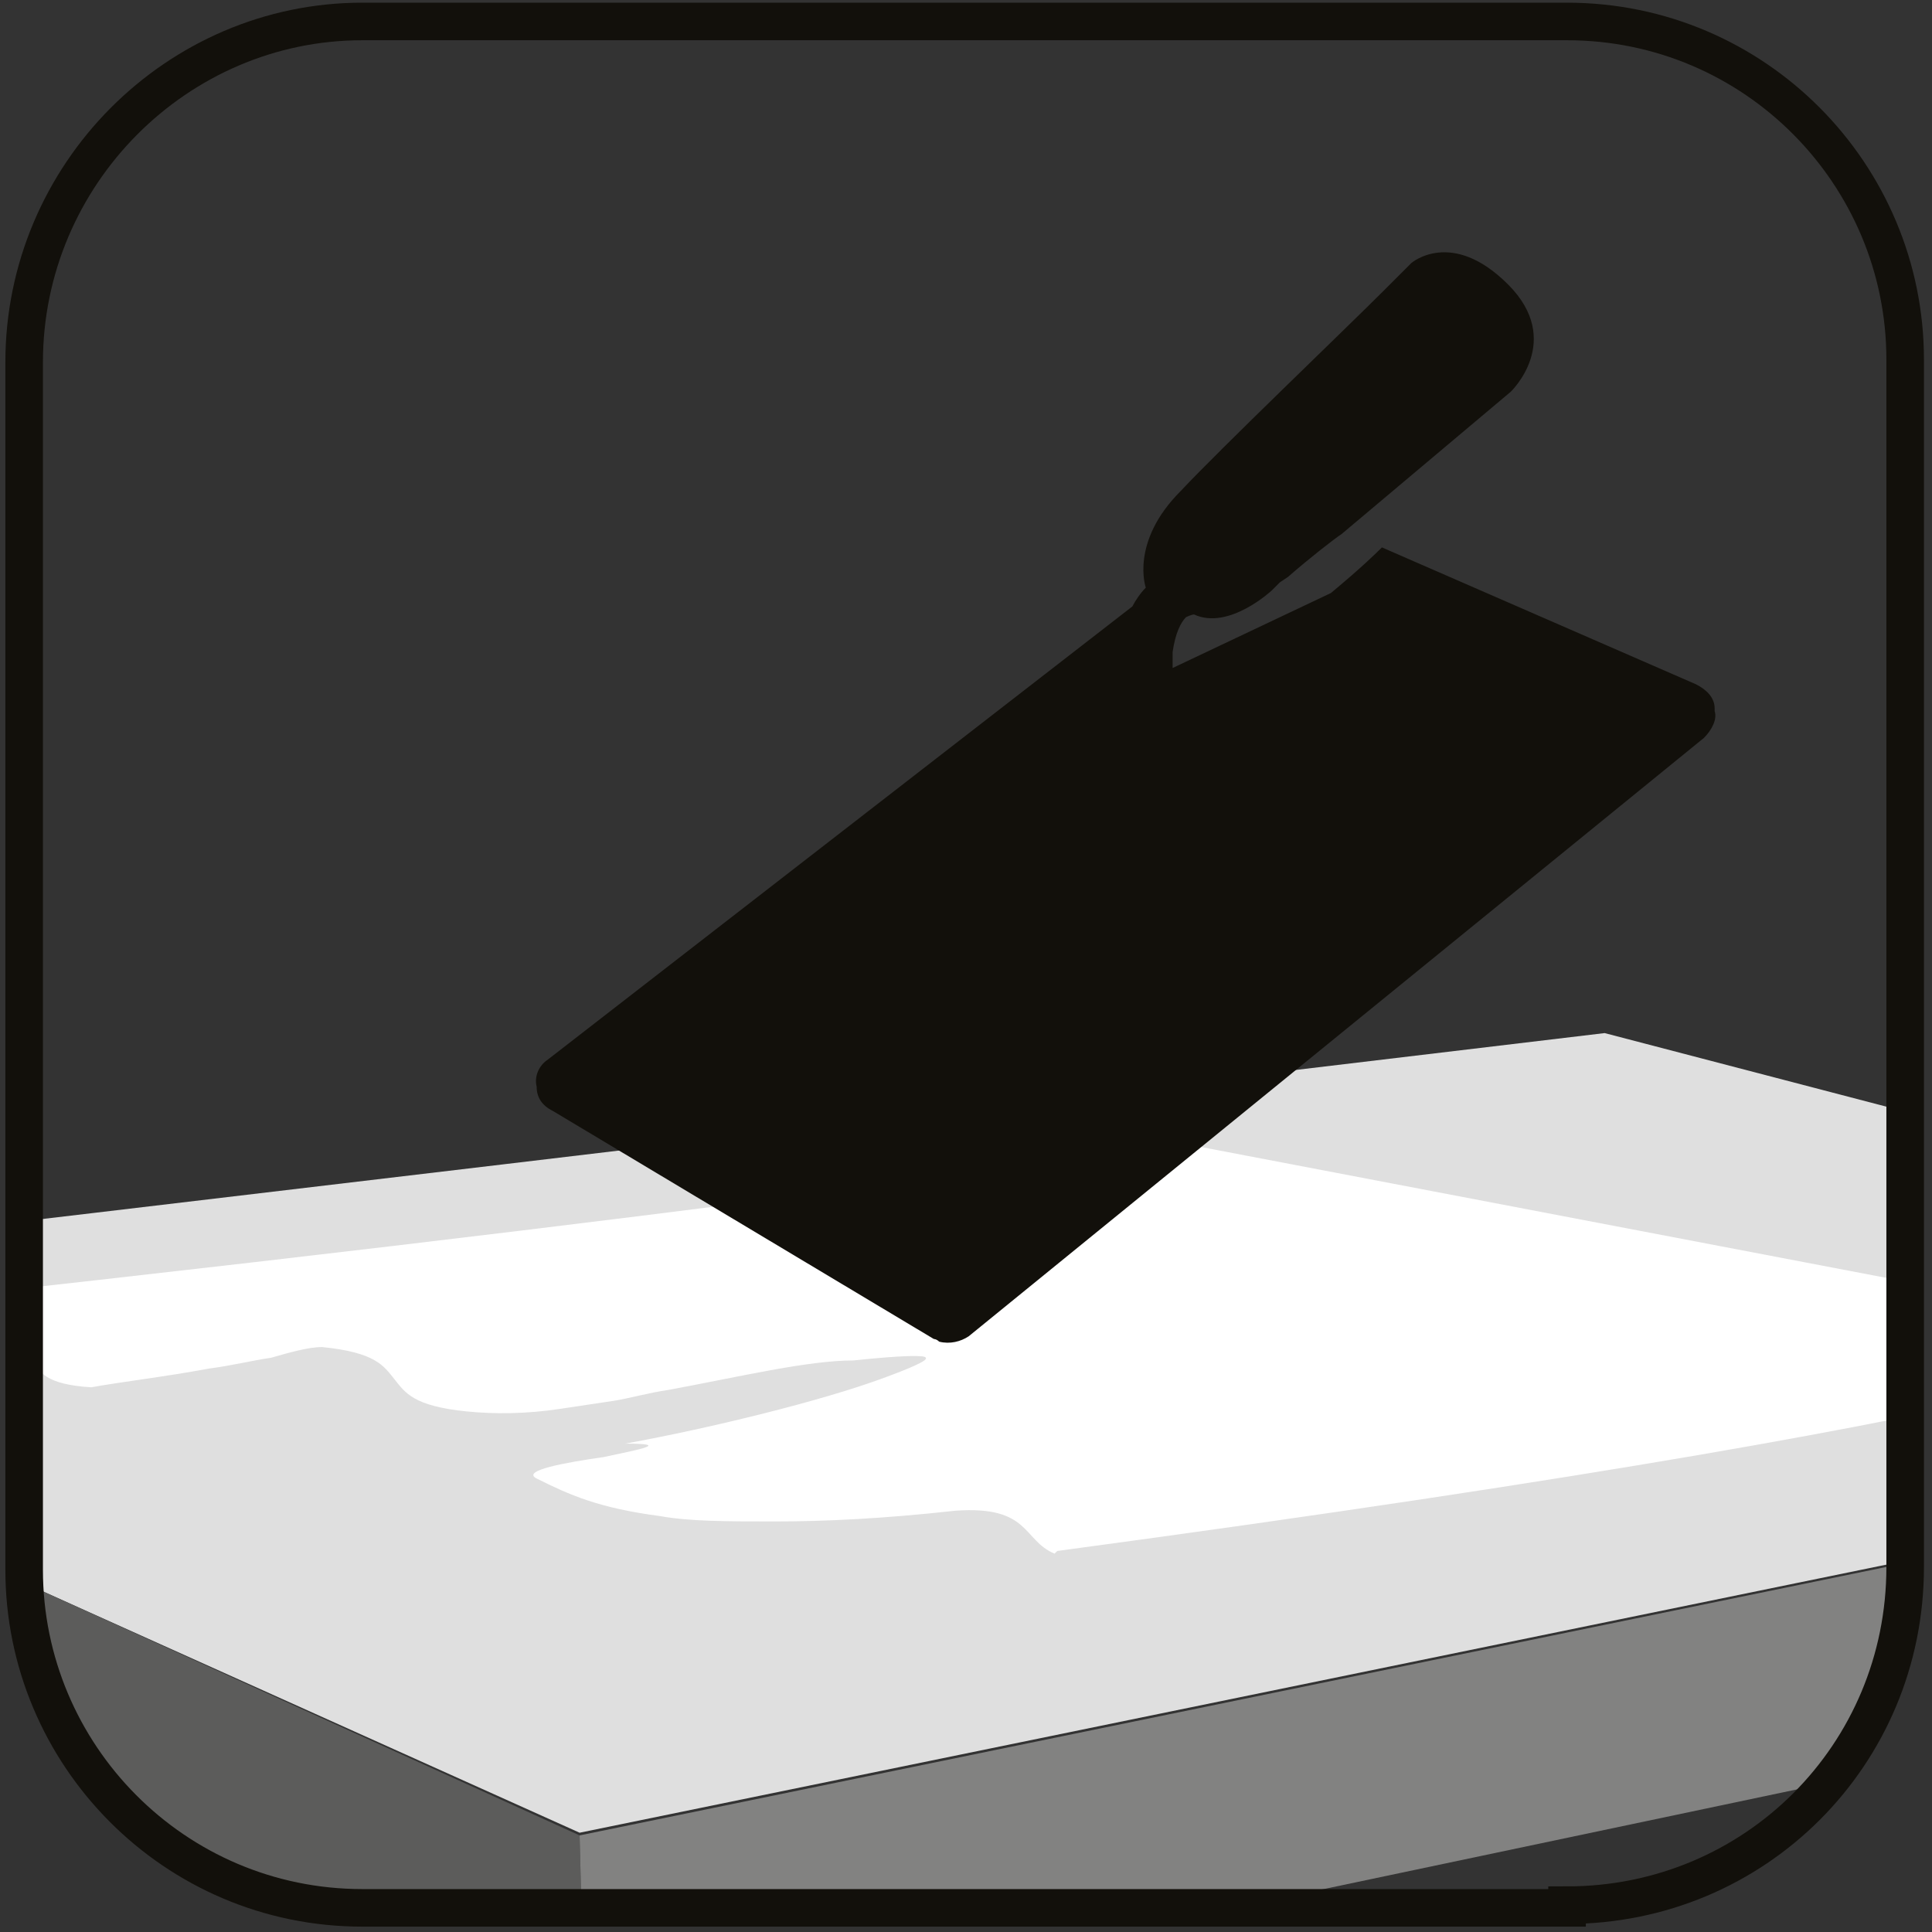
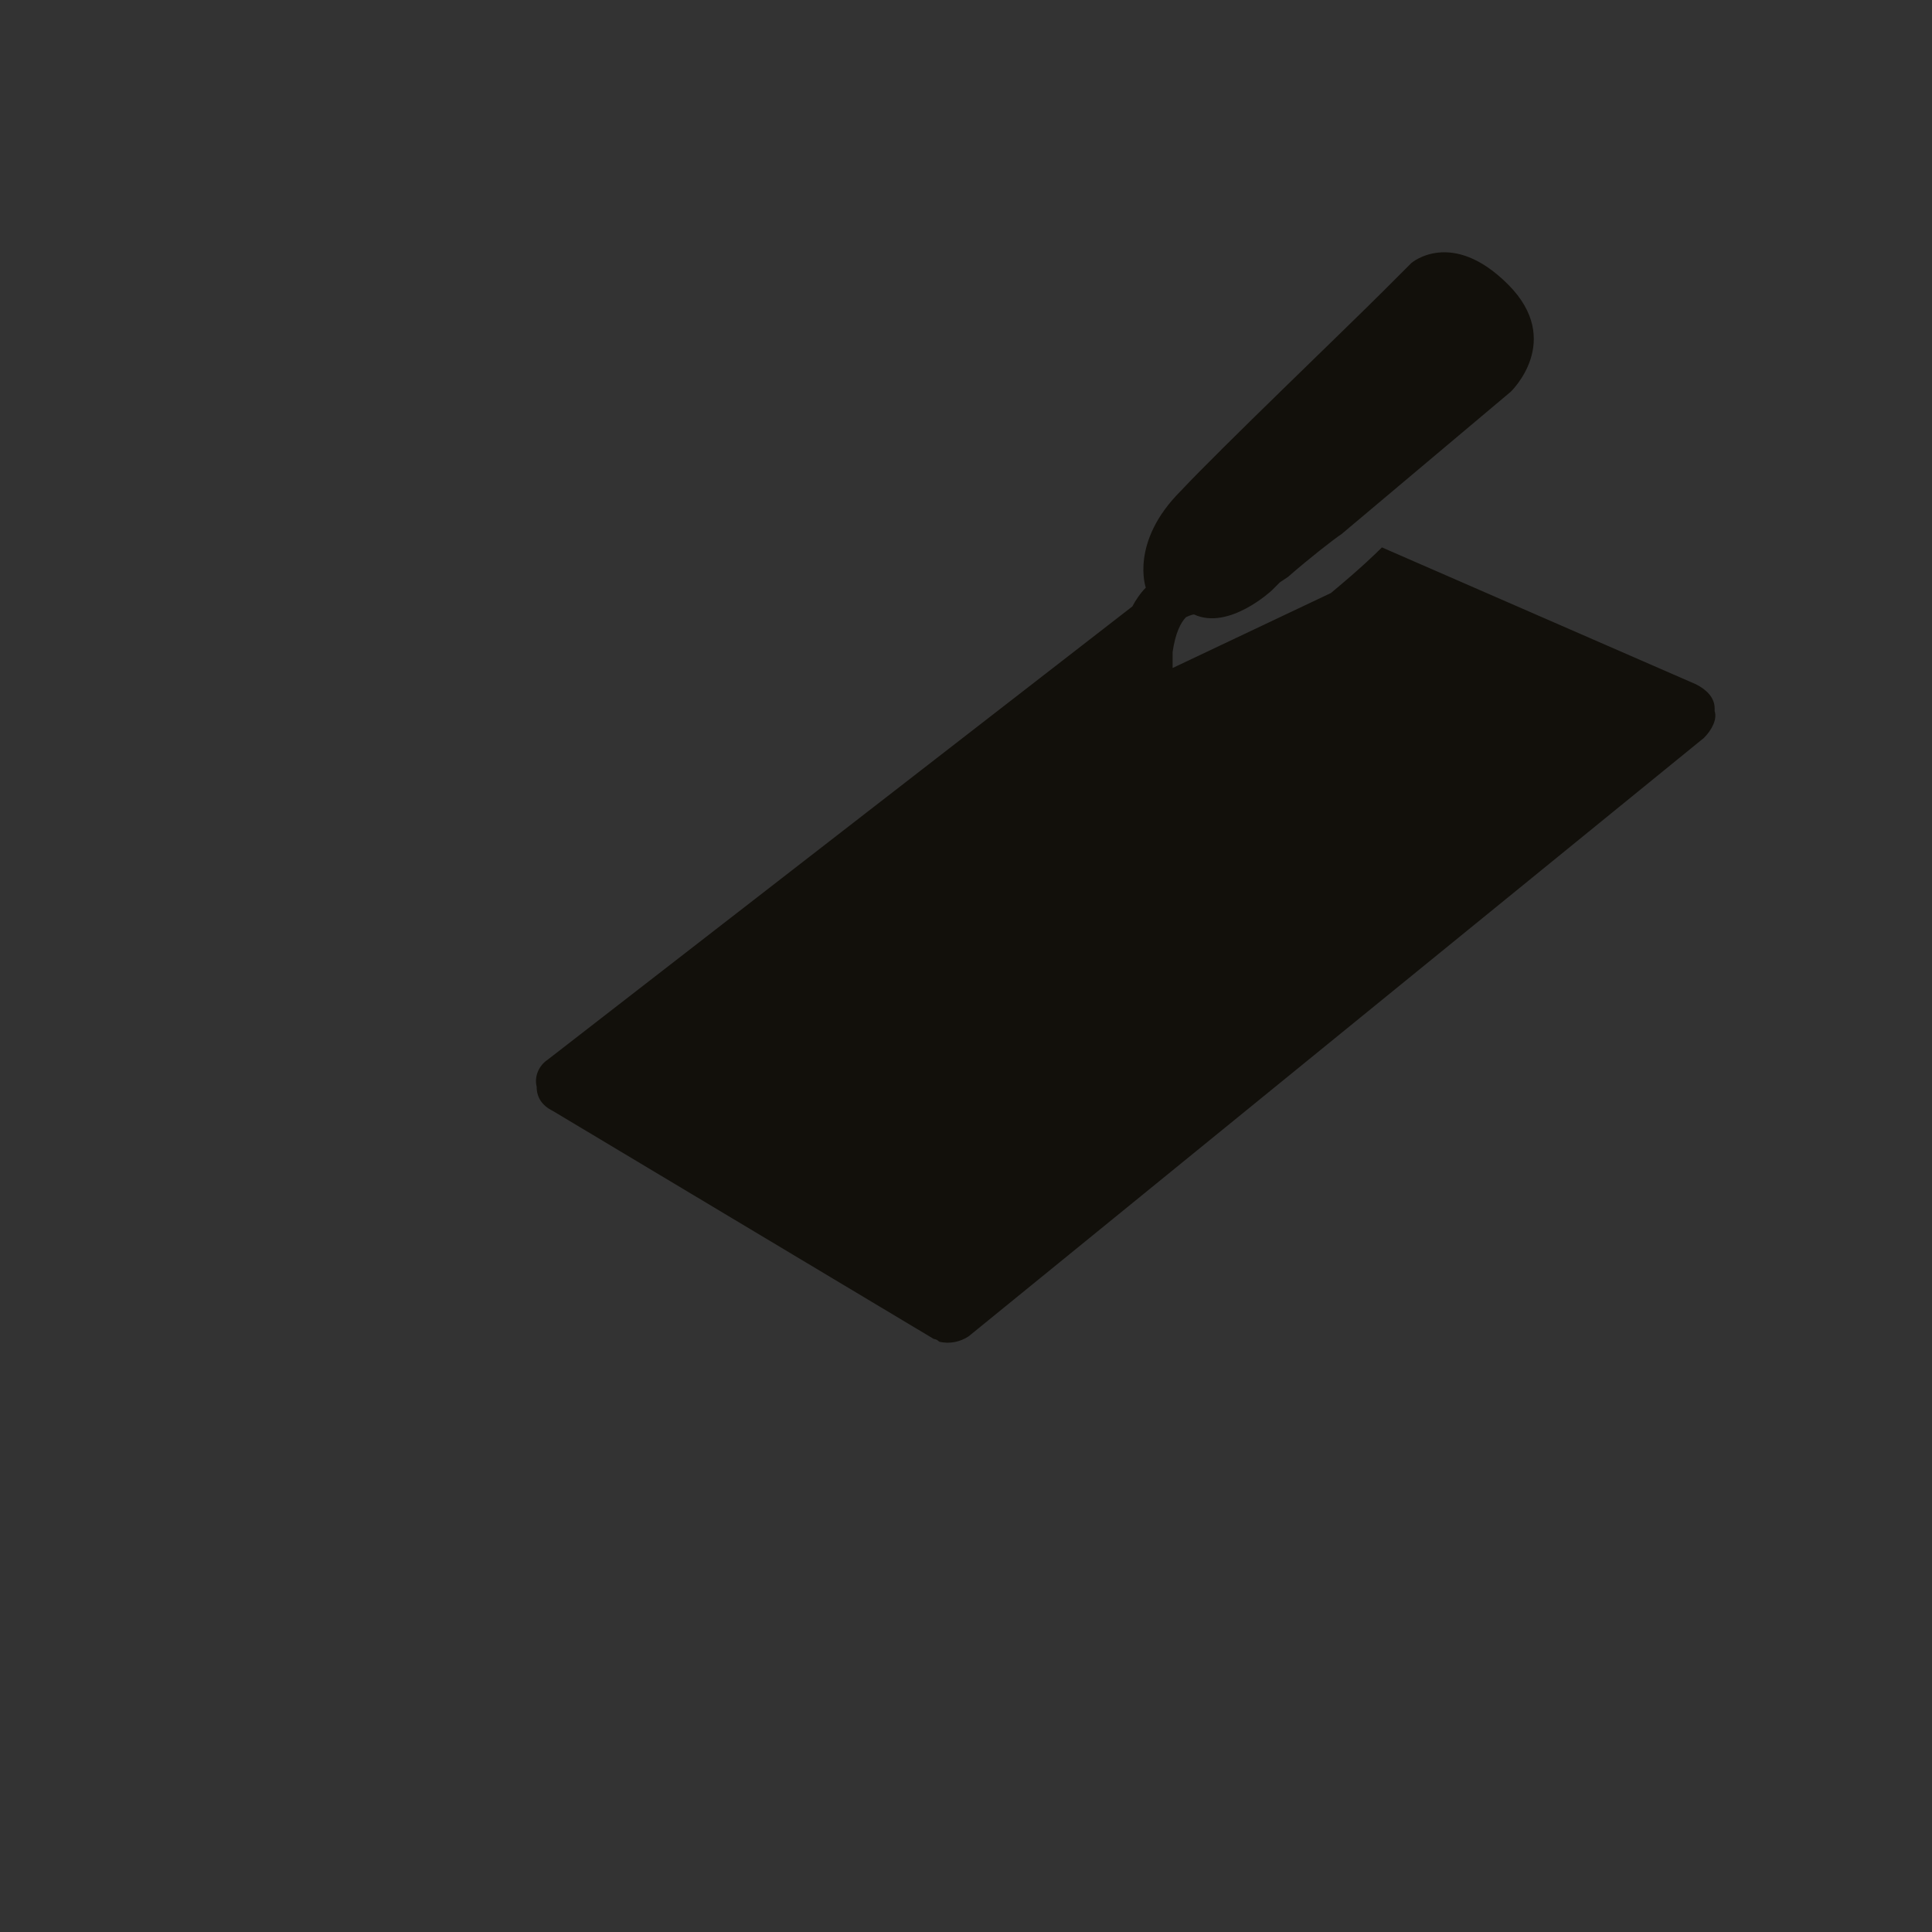
<svg xmlns="http://www.w3.org/2000/svg" id="Livello_1" data-name="Livello 1" version="1.1" viewBox="0 0 72 72">
  <rect x="0" y="0" width="72" height="72" fill="#333333" stroke="none" />
  <defs>
    <clipPath id="clippath">
-       <path d="M58.4,71.1H13.5c-7,0-12.6-5.7-12.6-12.6V13.5C.9,6.5,6.6.8,13.5.8h44.9c7,0,12.6,5.7,12.6,12.6v45c0,7-5.6,12.6-12.6,12.6Z" fill="none" stroke-width="0" />
-     </clipPath>
+       </clipPath>
  </defs>
  <g clip-path="url(#clippath)">
    <g>
-       <path d="M-23.1,48.3c.9,0,82.9-9.8,82.9-9.8l47.1,12.3-85.3,17.5-44.7-20.1Z" fill="#dfdfdf" stroke-width="0" />
      <polygon points="-22.6 56.2 -22.6 48.3 21.6 68.4 21.8 76.2 -22.6 56.2" fill="#5c5c5b" stroke-width="0" />
      <polygon points="21.6 68.4 106.3 51 106.3 58.4 21.8 76.2 21.6 68.4" fill="#828281" stroke-width="0" />
    </g>
-     <path d="M39.3,57.9c-1.2-.5-.9-1.8-3.7-1.6-2.7.3-4.9.4-6.7.4-1.8,0-3.2,0-4.3-.2-2.3-.3-3.4-.8-4.6-1.4-.6-.3,1.1-.6,2.5-.8,1.4-.3,2.5-.5.8-.5,3.3-.6,7.3-1.6,9.5-2.4,1.1-.4,1.8-.7,1.7-.8,0-.1-.8-.1-2.7.1-1.7,0-4.2.6-6.9,1.1-.7.1-1.4.3-2,.4-.7.1-1.3.2-2,.3-1.3.2-2.5.2-3.5.1-2-.2-2.3-.7-2.7-1.2-.4-.5-.7-1-2.7-1.2-.5,0-1.2.2-1.9.4-.7.1-1.5.3-2.3.4-1.6.3-3.3.5-4.4.7-1.7-.1-2-.6-2.1-1-.2-.4-.2-.8-1.3-.6-3.8.2-11.8-.7-9.1-1,36.5-3.9,53.1-6.5,53.1-6.5l37.7,7.2s-1.4,2.5-42.3,8Z" fill="#fff" fill-rule="evenodd" stroke-width="0" />
-     <path d="M57.5,69.7H14.5c-6.7,0-12.1-5.4-12.1-12.1V14.4C2.4,7.7,7.8,2.3,14.5,2.3h43c6.7,0,12.1,5.4,12.1,12.1v43.1c0,6.7-5.4,12.1-12.1,12.1Z" fill="none" stroke-width="0" />
  </g>
-   <path d="M58.4,71.1H13.5c-7,0-12.6-5.7-12.6-12.6V13.5C.9,6.5,6.6.8,13.5.8h44.9c7,0,12.6,5.7,12.6,12.6v45c0,7-5.6,12.6-12.6,12.6Z" fill="none" stroke="#12100b" stroke-miterlimit="10" stroke-width="1.4" />
  <path d="M63.9,26.4c0-.4-.3-.7-.7-.9l-11.7-5.1c-.2.2-.7.7-1.9,1.7l-7.6,3.6c0,1.5.2,3.8.2,4.6,0,0-.7-.5-.9.2-.2.6-.4,1.1-.7,1.6l-1.2,2c-.3.5-.1.7.4.5l4.8-2.1c.5-.2-.6-1.2-.6-1.2,0-.6-.1-2.6-.3-5.2,0-.8,0-1.3,0-1.8h0s0,0,0,0c.1-.7.3-1.1.5-1.3,0,0,0,0,0,0,0,0,0,0,0,0,0,0,.2-.1.3-.1,1.3.6,2.9-.9,2.9-.9h0c.1-.1.2-.2.3-.3l.3-.2h0c.8-.7,1.7-1.4,2-1.6h0s6.3-5.3,6.3-5.3c0,0,2-1.9-.1-4s-3.6-.8-3.6-.8c0,0-.4.4-1,1-1.5,1.5-6.1,5.9-7.6,7.5,0,0,0,0,0,0-1.9,1.9-1.3,3.6-1.3,3.6-.2.2-.4.5-.5.7l-21.8,16.9c-.3.2-.5.6-.4,1,0,.4.2.7.6.9l14.2,8.5c0,0,.1,0,.2.1.4.1.8,0,1.1-.2l27.4-22.3c.3-.3.5-.7.4-1Z" fill="#12100b" stroke-width="0" />
</svg>